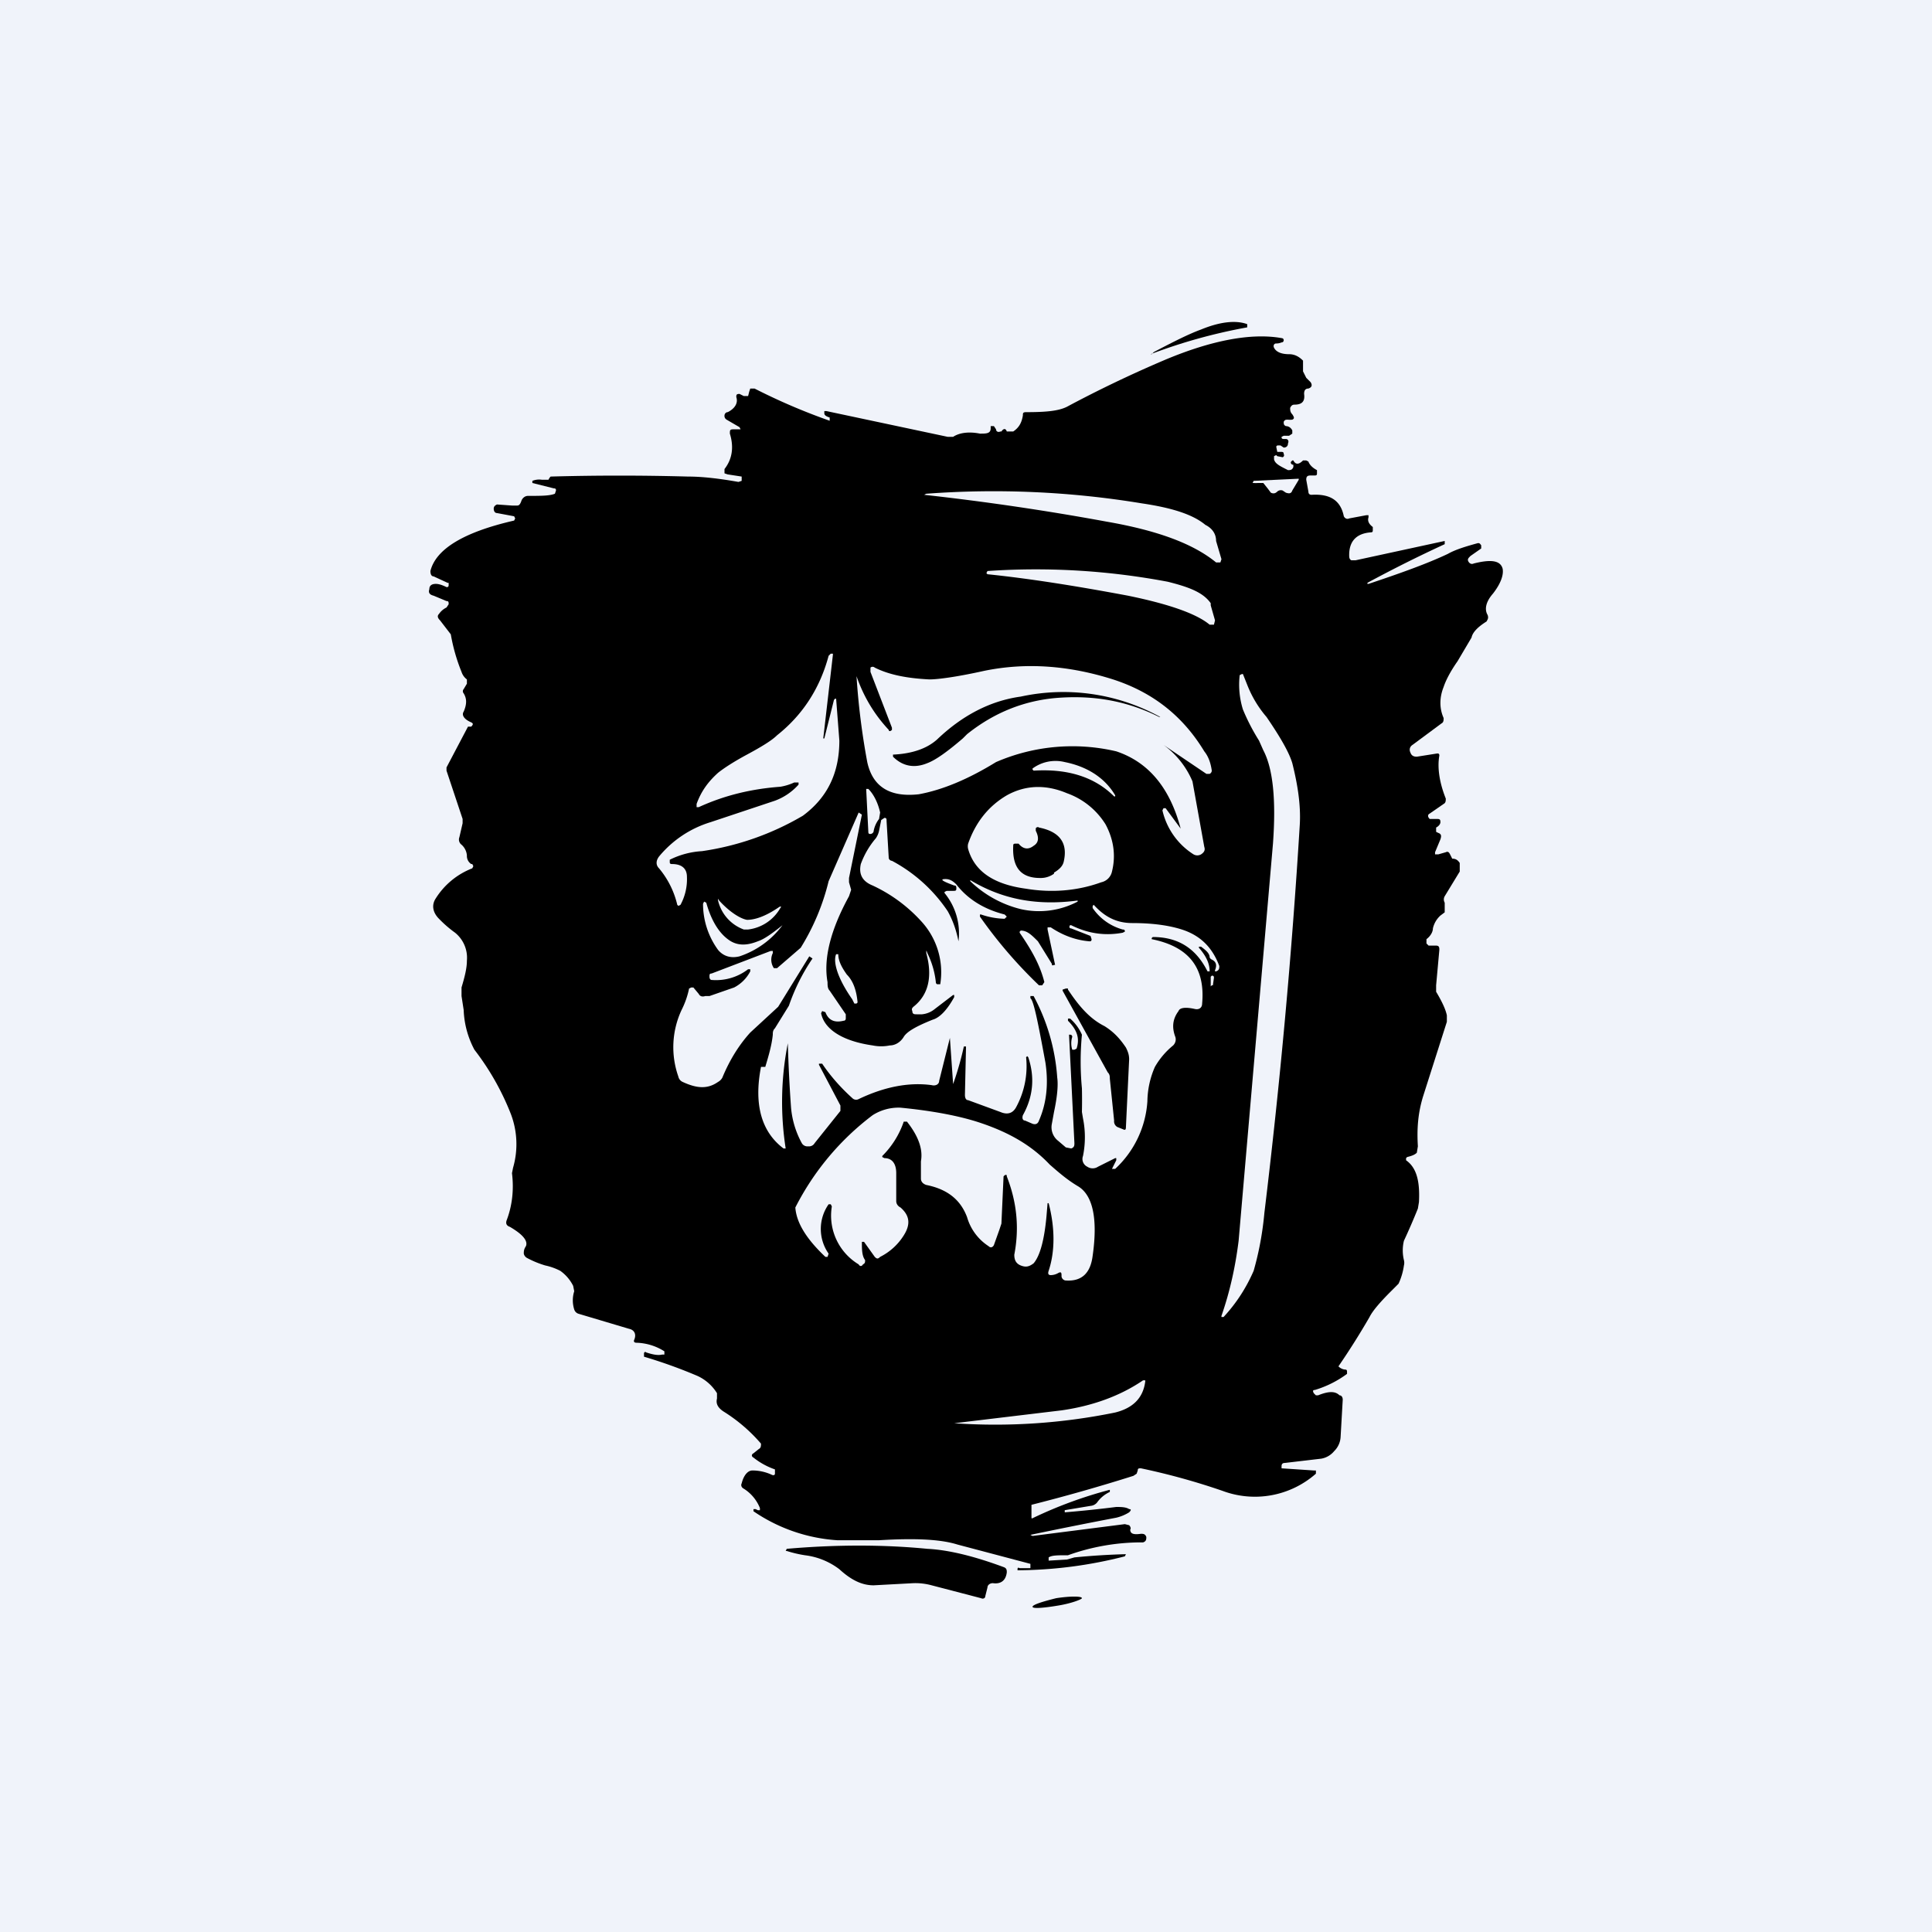
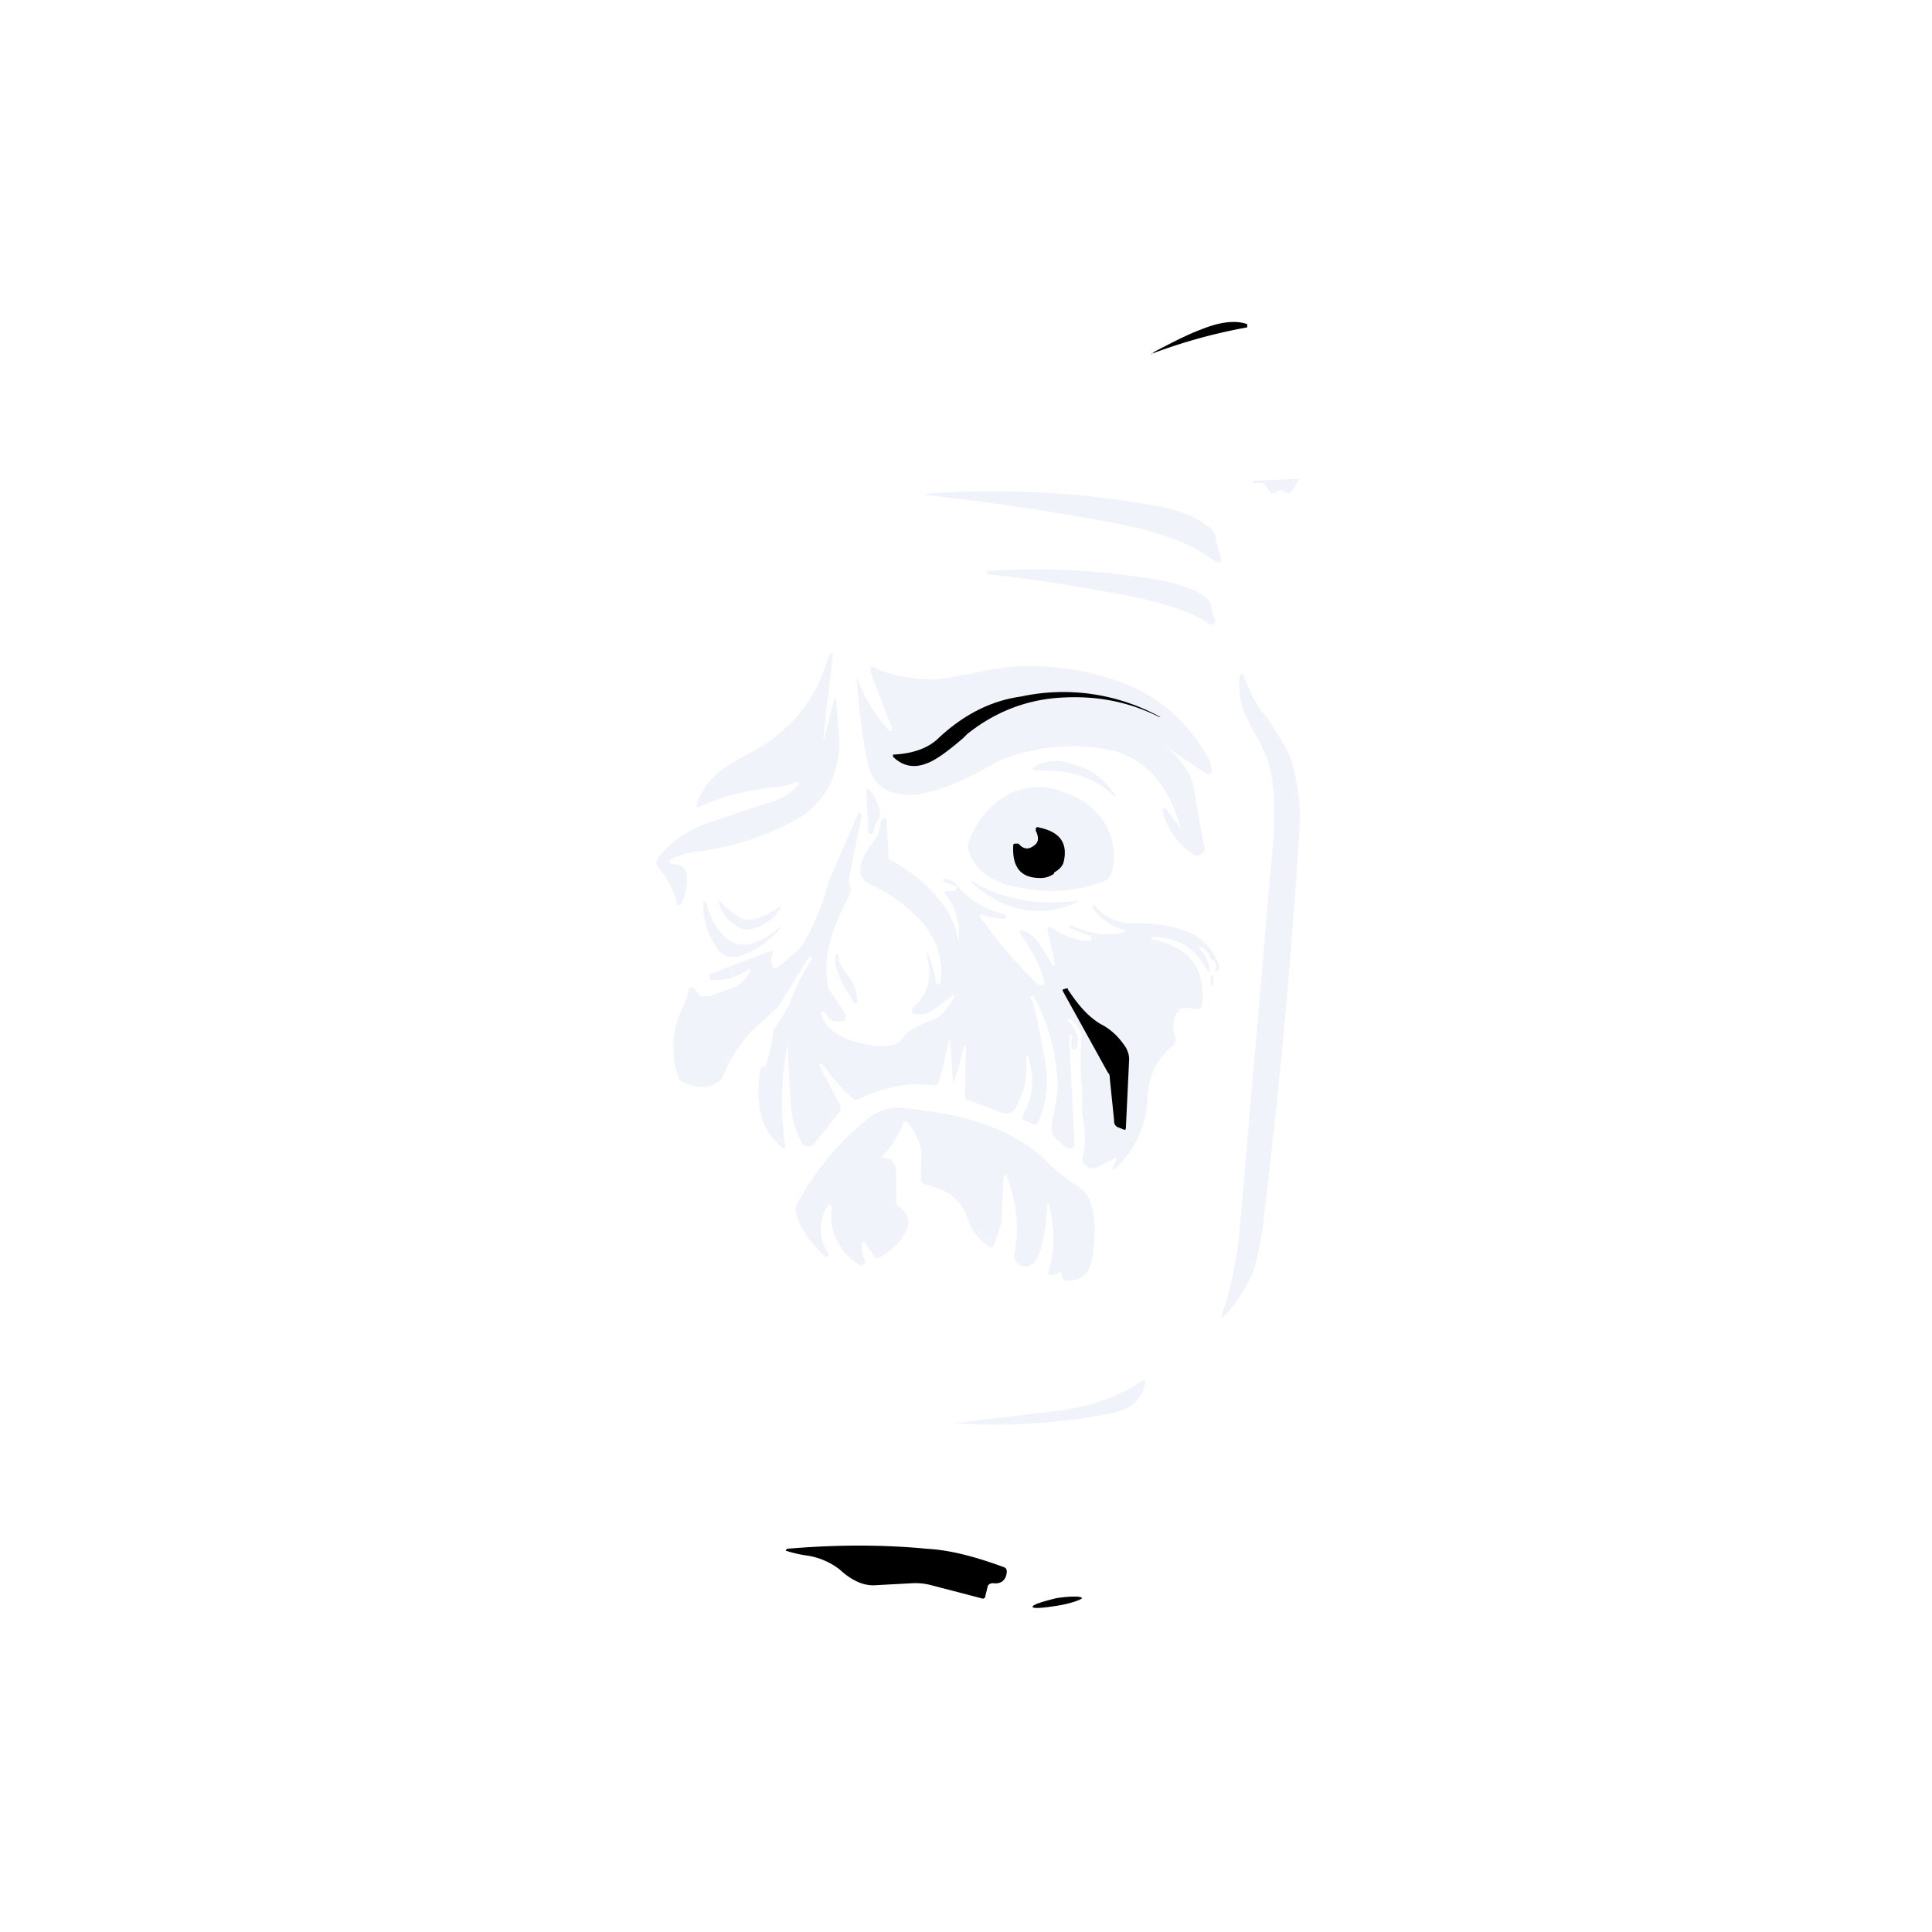
<svg xmlns="http://www.w3.org/2000/svg" width="18" height="18" viewBox="0 0 18 18">
-   <path fill="#F0F3FA" d="M0 0h18v18H0z" />
  <path d="m10.73 3.3.02-.02c.19-.1.33-.17.44-.21.17-.07.32-.09.43-.05v.03a5.05 5.05 0 0 0-.9.25Z" />
-   <path d="M11.92 4.21h.01c.02 0 .03 0 .03.02a.02.02 0 0 1-.01.03l-.05-.01-.01-.01-.02.01v.03c.01.04.05.06.13.1.02 0 .04 0 .05-.03v-.02c-.02 0-.03-.02-.02-.03l.01-.01h.01c.02.04.05.04.09 0h.03l.02.01c.01.03.04.06.08.08v.03c0 .01 0 .02-.02.02h-.04c-.03 0-.04.01-.04.04l.02.11c0 .02.01.03.03.03.17-.01.27.05.3.2.01.02.03.03.05.02l.16-.03h.02v.02c-.01.03 0 .06.04.09v.03c0 .01 0 .02-.02.02-.13.01-.2.08-.2.21 0 .02 0 .04.02.05h.04l.83-.18v.03a12.6 12.6 0 0 0-.72.36v.01h.01c.3-.1.55-.19.74-.28.07-.04.17-.07.28-.1.02 0 .02.01.03.02v.03l-.1.07c-.02.02-.03.03-.02.05.01.02.03.03.05.02.16-.04.25-.03.27.05.01.06-.02.14-.09.23-.07.08-.08.15-.05.2.01.03 0 .04-.01.06-.08.05-.13.1-.14.15l-.13.22c-.07.1-.11.18-.13.24-.04.1-.04.2 0 .29 0 .02 0 .04-.02.05l-.27.2c-.03.02-.03.05-.02.07.01.03.03.04.06.04l.19-.03c.01 0 .02 0 .02.02-.02.11 0 .25.06.4 0 .02 0 .04-.02.05l-.13.09c-.02.01-.02.03 0 .05h.06c.03 0 .04 0 .04.03 0 .02-.02.04-.04.05v.04l.02.01c.03.01.03.03.02.06l-.05.12v.02h.03l.07-.02c.02-.01.03 0 .04.02l.02.04c.03 0 .05.01.07.04v.08l-.14.23a.06.06 0 0 0 0 .06v.09l-.04.03a.23.23 0 0 0-.07.12c0 .03-.02.07-.06.1v.04l.02.02h.07c.03 0 .03.02.03.04l-.03.33v.06c.06.1.09.17.1.22v.06l-.22.69c-.05.16-.06.31-.05.47l-.01.06c-.02.02-.05.03-.09.04l-.01.01v.02c.1.07.13.2.12.39l-.01.06a6.05 6.05 0 0 1-.13.3.38.38 0 0 0 0 .18.1.1 0 0 1 0 .05.6.6 0 0 1-.05.17l-.07.07c-.1.1-.17.18-.2.24a6.99 6.99 0 0 1-.29.46.1.1 0 0 0 .06.03c.01 0 .02 0 .02.02v.02a.97.97 0 0 1-.3.15c-.02 0-.02.01-.01.03l.02.02h.02c.1-.04.16-.04.2 0 .02 0 .03.02.03.04l-.02.35a.2.2 0 0 1-.06.13.2.2 0 0 1-.12.07l-.34.04c-.02 0-.03.01-.03.03v.02l.3.02h.02v.03a.86.86 0 0 1-.87.16 6.32 6.32 0 0 0-.76-.21c-.02 0-.03 0-.03.02l-.01.03-.03.02a16.9 16.9 0 0 1-.95.27v.11c0 .02 0 .02.02.01a4 4 0 0 1 .71-.26v.02a.3.3 0 0 0-.12.1.09.09 0 0 1-.06.03l-.24.04v.02a11 11 0 0 0 .48-.05c.04 0 .09 0 .12.02.02 0 .02.01 0 .03a.4.4 0 0 1-.12.05 44.93 44.93 0 0 0-.8.16l.02.01.86-.11.04.01c.01.01.02.03.01.04 0 .04.03.05.1.04.02 0 .04 0 .05.03 0 .02 0 .04-.03.05h-.03a2.03 2.03 0 0 0-.67.12c-.1 0-.15 0-.18.02v.03l.17-.01.07-.02a6.53 6.53 0 0 1 .48-.03l-.01.02a4.1 4.1 0 0 1-1 .13c0-.02 0-.03.02-.02h.1v-.04l-.68-.18c-.16-.05-.4-.06-.73-.04H7.8a1.56 1.56 0 0 1-.78-.27v-.02h.02l.02.01h.02v-.02a.38.38 0 0 0-.15-.18c-.02-.01-.03-.03-.02-.05.02-.08.06-.12.1-.12a.43.43 0 0 1 .18.04c.02.01.03 0 .03-.01v-.04a.67.67 0 0 1-.2-.11c-.02-.01-.02-.03 0-.04l.05-.04c.02-.01.02-.03.02-.05a1.52 1.52 0 0 0-.35-.3c-.06-.04-.07-.08-.06-.12v-.05a.42.42 0 0 0-.18-.16 4.62 4.62 0 0 0-.5-.18v-.03c0-.01.01-.02.02-.01.06.02.11.03.15.02h.02v-.03a.51.51 0 0 0-.26-.08c-.02 0-.03-.01-.02-.03.02-.05 0-.09-.05-.1l-.47-.14a.06.06 0 0 1-.04-.04.28.28 0 0 1 0-.17l-.01-.05a.38.38 0 0 0-.12-.14.56.56 0 0 0-.14-.05.9.9 0 0 1-.17-.07.06.06 0 0 1-.03-.04c0-.02 0-.04.02-.07.02-.05-.03-.11-.15-.18-.03-.01-.04-.03-.03-.06.05-.13.07-.28.05-.44l.01-.05a.79.79 0 0 0-.02-.5 2.43 2.43 0 0 0-.34-.6.85.85 0 0 1-.1-.37l-.02-.13V9.2c.03-.1.05-.18.05-.25a.3.3 0 0 0-.11-.26 1.1 1.1 0 0 1-.15-.13c-.06-.06-.07-.13-.03-.19a.7.7 0 0 1 .34-.28l.01-.02-.01-.02h-.01a.09.09 0 0 1-.04-.08.15.15 0 0 0-.05-.1.06.06 0 0 1-.02-.07l.03-.13v-.04l-.15-.45v-.03l.2-.38h.03c.02-.02.02-.03 0-.04-.07-.03-.09-.07-.07-.1.03-.07.03-.12 0-.17a.03.03 0 0 1 0-.04l.03-.05v-.04a.14.14 0 0 1-.05-.07 1.7 1.7 0 0 1-.1-.35l-.1-.13c-.02-.02-.03-.04-.01-.06a.18.18 0 0 1 .07-.06l.02-.03c0-.02 0-.03-.02-.03l-.12-.05C4 5.54 3.99 5.52 4 5.49c0-.04.03-.05.06-.05.01 0 .04 0 .1.03.01 0 .02 0 .02-.02v-.02h-.01l-.13-.06c-.02 0-.03-.02-.03-.05.05-.2.3-.36.78-.47l.01-.02-.01-.02-.16-.03c-.02 0-.03-.02-.03-.04s.01-.03.03-.04l.14.01h.05c.02 0 .03-.02.04-.05.01-.02.03-.04.06-.04.12 0 .2 0 .25-.02l.01-.03c0-.01 0-.02-.02-.02l-.2-.05v-.02a.17.17 0 0 1 .09-.01h.06a.1.1 0 0 1 .02-.03 23.1 23.1 0 0 1 1.28 0c.14 0 .3.02.47.05l.03-.01v-.04l-.13-.02-.03-.01v-.04c.07-.09.09-.2.05-.33 0-.03 0-.04.03-.04h.07l-.01-.02-.12-.07a.04.04 0 0 1-.02-.04c0-.01.01-.03.03-.03.06-.03.1-.08.08-.14 0-.02 0-.03.03-.03l.04.02h.04l.01-.04.01-.03h.04a5.7 5.7 0 0 0 .7.3v-.03c-.03-.01-.05-.02-.05-.04v-.02h.02l1.13.24h.05c.06-.04.15-.05.25-.03.06 0 .1 0 .1-.05v-.02h.03l.02.03c0 .02.02.03.04.02h.01c.02-.03.04-.03.05 0h.06c.06-.04.08-.09.09-.15 0-.02 0-.03.03-.03.18 0 .3-.01.38-.05.28-.15.59-.3.92-.44.43-.18.8-.25 1.08-.2 0 0 .02 0 .02.02 0 0 0 .02-.02.02a.12.12 0 0 1-.05.01c-.02 0-.03.02-.02.04.02.04.07.06.14.06.06 0 .1.03.13.06v.1l.03.06.04.04c.02.03.01.05-.02.06-.03 0-.04.02-.04.05.01.07-.02.1-.09.1-.02 0-.03.01-.04.03 0 .02 0 .04.02.06.02.03.02.04 0 .05a.2.2 0 0 1-.04 0c-.02 0-.03 0-.04.02 0 .02 0 .03.02.04.03 0 .05.02.06.04v.03l-.03.02h-.05l-.02.01c0 .01 0 .02.02.02h.02c.02 0 .03.02.02.04 0 .03-.02.04-.04.04l-.03-.02h-.03l-.01.01.01.05h.02Z" />
  <path d="m12.1 4.47-.06.1c-.01.03-.03.03-.06.02l-.03-.02a.05.05 0 0 0-.05.01c-.02.02-.04.02-.06.01l-.03-.04-.04-.05h-.05a.25.25 0 0 1-.04 0h-.01l.01-.02.42-.02ZM8.61 4.61l.02-.01a8.48 8.48 0 0 1 2.01.09c.27.04.47.1.59.2.06.03.1.08.1.15l.05.17-.01.03h-.04c-.22-.18-.56-.3-1.02-.38a23.95 23.95 0 0 0-1.7-.25ZM9.2 5.35l-.01-.01.01-.02c.59-.04 1.15 0 1.68.1.2.05.33.1.4.2v.02l.04.14-.01.04h-.04c-.12-.1-.37-.19-.76-.27-.48-.09-.92-.16-1.31-.2ZM7.68 6.88l.09-.36.01-.01h.01l.03.39c0 .3-.11.53-.34.7a2.58 2.58 0 0 1-.94.33.77.77 0 0 0-.3.08v.02c0 .01 0 .02.02.02.09 0 .14.04.14.12a.5.5 0 0 1-.06.26l-.02.01-.01-.01a.82.82 0 0 0-.17-.34c-.03-.03-.03-.07 0-.11a1 1 0 0 1 .48-.32l.6-.2a.55.55 0 0 0 .22-.15v-.02H7.4a.5.5 0 0 1-.13.04c-.27.02-.52.08-.76.19h-.02v-.03c.04-.11.1-.2.2-.29.05-.04.14-.1.27-.17s.23-.13.28-.18c.24-.19.4-.44.48-.74l.02-.02h.02v.01l-.09.78h.02ZM11 7.72c.01 0 .01 0 0 0-.1-.38-.3-.62-.6-.72a1.79 1.79 0 0 0-1.12.1c-.26.16-.5.26-.72.3-.27.03-.43-.07-.48-.3a6.7 6.7 0 0 1-.1-.8c.07.2.17.36.3.5 0 .01.01.02.03 0v-.02l-.2-.52v-.04a.03.03 0 0 1 .04 0c.14.07.31.1.51.11.07 0 .24-.02.51-.08.39-.08.79-.05 1.2.08.37.12.65.34.85.67.04.05.06.11.07.18 0 0 0 .02-.02.03h-.03l-.4-.27a.81.81 0 0 1 .27.34l.11.61c.01.03 0 .05-.03.07a.07.07 0 0 1-.07 0 .66.66 0 0 1-.29-.41l.01-.02h.02l.14.19ZM11.58 6.28l.04.1a1.04 1.04 0 0 0 .18.3c.13.19.21.33.24.43.05.2.08.39.07.57a61.03 61.03 0 0 1-.33 3.62c-.02.22-.06.4-.1.54-.07.16-.16.3-.28.43h-.02v-.01c.08-.23.13-.46.16-.7l.32-3.7c.03-.41 0-.7-.09-.87l-.04-.09a1.93 1.93 0 0 1-.15-.29.78.78 0 0 1-.03-.32l.02-.01h.01Z" fill="#F0F3FA" />
  <path d="M10.8 6.68c-.3-.15-.6-.2-.92-.18-.33.02-.62.14-.87.34l-.04.04c-.14.12-.25.2-.33.23-.12.05-.23.03-.32-.06v-.02h.01c.18-.01.31-.06.4-.14.23-.22.49-.36.78-.4a1.87 1.87 0 0 1 1.3.19Z" />
  <path d="M10.38 7.42c-.18-.18-.43-.26-.75-.24l-.01-.01v-.01a.36.36 0 0 1 .3-.06c.2.04.37.14.47.31v.01h-.01ZM8.09 7.35c.05.05.09.13.11.22l-.01.06a.26.26 0 0 0-.05.11c0 .02-.02.03-.03.03-.01 0-.02 0-.02-.02l-.02-.4h.02ZM9.02 7.86c.07-.2.19-.35.36-.45.18-.1.37-.1.56-.02a.7.7 0 0 1 .36.29c.07.13.1.28.06.44a.13.13 0 0 1-.1.1c-.22.08-.46.1-.7.06-.3-.04-.48-.16-.54-.37a.1.1 0 0 1 0-.05Z" fill="#F0F3FA" />
  <path d="M7.1 9.94h.03c.03-.1.06-.2.07-.3 0-.02 0-.04.02-.06l.13-.21a1.85 1.85 0 0 1 .22-.44l-.03-.02-.29.47-.26.24c-.1.11-.19.25-.26.42a.1.1 0 0 1-.04.04c-.1.07-.2.06-.33 0a.07.07 0 0 1-.04-.05.82.82 0 0 1 .03-.62.8.8 0 0 0 .07-.2l.02-.01h.02l.05.06c.01.02.03.03.06.02h.04l.23-.08a.35.35 0 0 0 .15-.15v-.02h-.02a.49.49 0 0 1-.34.1c-.01 0-.02-.01-.02-.03 0-.02 0-.03.02-.03l.55-.21h.02v.02a.14.14 0 0 0 .01.14h.03l.22-.19a2.12 2.12 0 0 0 .26-.62L8 7.57l.03.02-.12.59v.04l.02.07-.02.06c-.17.31-.24.58-.2.8 0 .03 0 .06.02.08l.15.22v.04s0 .02-.02.02c-.08.02-.14 0-.17-.08l-.03-.01-.01.02c.03.15.2.26.48.3a.4.4 0 0 0 .16 0c.05 0 .1-.03.13-.08s.12-.1.27-.16c.07-.02.14-.1.2-.21v-.02h-.01l-.17.13a.22.22 0 0 1-.12.05h-.05c-.02 0-.04 0-.04-.03-.01-.02 0-.03.01-.04.14-.11.18-.28.12-.5 0-.03 0-.03.01 0a.8.8 0 0 1 .08.28l.01.01h.03a.7.7 0 0 0-.18-.59 1.42 1.42 0 0 0-.45-.33c-.1-.04-.13-.11-.11-.2a.78.78 0 0 1 .14-.24.19.19 0 0 0 .03-.07l.02-.1.03-.02c.02 0 .02.01.02.03l.02.34c0 .02.02.03.03.03a1.44 1.44 0 0 1 .52.47c.05.09.08.18.1.28a.59.59 0 0 0-.13-.45v-.01l.02-.01h.06c.02 0 .03 0 .03-.02s0-.03-.02-.03c-.11-.04-.14-.06-.08-.06.04 0 .07.02.1.05.1.13.25.23.45.28l.02.02-.02.02a.72.72 0 0 1-.22-.04h-.01v.02c.14.2.32.42.55.64h.03l.02-.03c-.04-.16-.12-.3-.23-.46v-.01l.01-.01c.06 0 .1.04.16.1l.13.21c0 .01 0 .02.02.01h.01l-.07-.33v-.02h.03c.12.08.24.12.36.13.01 0 .02 0 .02-.02l-.01-.03-.18-.07c-.02 0-.02-.02-.01-.03h.01c.16.08.32.1.48.07l.02-.01c0-.01 0-.02-.02-.02a.5.5 0 0 1-.28-.2v-.02l.01-.01c.1.11.21.17.36.17.22 0 .38.03.49.07.16.06.26.17.32.33 0 .02 0 .04-.03.05h-.01v-.01c.02-.05.01-.08-.03-.1a.04.04 0 0 1-.02-.02c0-.04-.04-.07-.08-.1h-.02v.01c.07.08.1.15.1.22h-.02c-.11-.22-.28-.32-.51-.32l-.01.01v.01c.35.07.5.27.47.6 0 .04-.03.06-.07.05-.09-.02-.14-.01-.15.02-.06.08-.06.16-.03.24.01.03 0 .06-.02.08a.72.72 0 0 0-.17.2.82.82 0 0 0-.07.32.94.94 0 0 1-.3.63h-.03l.04-.08v-.02h-.01l-.16.08a.09.09 0 0 1-.1 0 .08.08 0 0 1-.04-.1.88.88 0 0 0 0-.35l-.01-.06a5 5 0 0 0 0-.22 2.65 2.65 0 0 1 0-.5.42.42 0 0 0-.11-.15h-.02v.02c.09.09.11.17.08.26l-.02.01h-.02a.2.2 0 0 1 0-.12s0-.02-.02-.02h-.01l.05 1.01c0 .02 0 .04-.03.05l-.05-.01-.07-.06a.16.16 0 0 1-.06-.16l.02-.11c.03-.14.04-.25.03-.32a1.87 1.87 0 0 0-.22-.76H9.6v.02c.03.02.07.22.14.6.03.2.01.38-.06.54-.01.03-.03.04-.06.03l-.07-.03c-.02 0-.03-.02-.02-.05.1-.18.11-.36.05-.54l-.01-.01-.01.01a.8.8 0 0 1-.09.46c-.03.06-.08.08-.15.05l-.3-.11c-.02 0-.03-.02-.03-.05L9 9.76v-.01h-.02a2.93 2.93 0 0 1-.1.35l-.03-.43c0-.01 0-.01 0 0l-.1.4c0 .03-.03.05-.07.04-.22-.03-.45.02-.68.13a.05.05 0 0 1-.06-.01c-.1-.09-.2-.2-.28-.32h-.03v.01l.2.38v.05l-.24.3a.06.06 0 0 1-.06.03.06.06 0 0 1-.06-.03.84.84 0 0 1-.1-.33 13.64 13.64 0 0 1-.03-.6 2.82 2.82 0 0 0-.02.98H7.3c-.2-.15-.28-.4-.21-.76Z" fill="#F0F3FA" />
  <path d="M9.82 8.14a.21.21 0 0 1-.13.04c-.18 0-.26-.1-.25-.3 0-.01 0-.02.02-.02h.03c.04.05.09.06.14.02.05-.03.05-.08.02-.14v-.02c0-.01.02-.02.03-.01.2.04.27.15.23.32-.01.04-.04.07-.09.1Z" />
  <path d="M10.04 8.4a.77.77 0 0 1-.53.07 1.03 1.03 0 0 1-.47-.26V8.2c.3.18.62.24 1 .19v.02ZM6.58 8.41c.05.18.13.3.23.36.07.04.15.04.25 0 .06-.02.13-.07.23-.15.02-.01.02-.01 0 0a.82.82 0 0 1-.4.29c-.08.02-.15 0-.2-.06a.73.73 0 0 1-.14-.43l.01-.02.02.01Z" fill="#F0F3FA" />
  <path d="M6.96 8.57c.07 0 .17-.03.3-.12.02-.01.02 0 .01.01a.4.4 0 0 1-.3.2.5.5 0 0 1-.04 0 .38.38 0 0 1-.24-.27c0-.02 0-.02.01 0 .1.11.2.17.26.18ZM7.96 9.35l-.02-.04c-.14-.2-.18-.35-.15-.42h.02c0 .06.03.12.08.19.06.06.09.15.1.26l-.01.01h-.02ZM11.28 9.19V9.1l.01-.01c.01 0 .02 0 .02.02l-.01.07h-.01Z" fill="#F0F3FA" />
  <path d="M9.95 9.22c.1.15.2.27.34.34.08.05.14.11.2.2.02.04.03.07.03.11l-.03.63c0 .03-.01.03-.03.02l-.05-.02a.06.06 0 0 1-.03-.06l-.04-.39c0-.02 0-.04-.02-.06l-.42-.76v-.01l.03-.01h.02Z" />
  <path d="M9.78 11.21h-.02l-.01.12c-.02.22-.06.37-.12.44-.04.03-.07.04-.12.02-.05-.02-.06-.06-.06-.1.05-.26.02-.5-.07-.73 0-.01 0-.02-.02-.01l-.01.01-.02.44-.02.06-.05.14c-.01.02-.03.03-.05.01a.48.48 0 0 1-.2-.27c-.06-.16-.18-.26-.38-.3-.03-.01-.05-.03-.05-.06v-.16c.02-.11-.02-.23-.13-.37h-.03a.83.83 0 0 1-.2.32v.01l.02.01c.07 0 .11.05.11.14v.26c0 .03.02.05.04.06.08.07.1.15.03.26a.55.55 0 0 1-.22.2c-.02.02-.03.02-.05 0l-.1-.14h-.02c0 .07 0 .13.03.17 0 .02 0 .03-.02.04-.01.02-.03.02-.04 0a.53.53 0 0 1-.25-.54l-.01-.02h-.02a.4.4 0 0 0 0 .46l-.01.03h-.02c-.18-.17-.27-.32-.28-.46a2.49 2.49 0 0 1 .72-.86.45.45 0 0 1 .26-.07c.31.03.56.08.74.14.27.09.48.21.65.39.08.07.16.14.26.2.14.08.19.3.14.65-.02.16-.1.24-.25.23-.02 0-.04-.02-.04-.04v-.01c0-.03-.01-.03-.03-.02a.14.14 0 0 1-.07.02c-.02 0-.03-.01-.02-.04.06-.18.06-.4 0-.63ZM10.65 12.86h.02v.01c-.02.16-.12.25-.28.29a5.57 5.57 0 0 1-1.5.1l1-.12c.28-.04.54-.13.76-.28Z" fill="#F0F3FA" />
  <path d="M7.33 14.45h-.01l.01-.02c.46-.04.9-.04 1.31 0 .2.01.44.07.71.17.03.01.03.03.03.05-.01.08-.06.11-.13.1-.03 0-.05.02-.05.04l-.02.08c0 .02-.02.03-.04.02l-.46-.12a.58.58 0 0 0-.17-.02l-.37.02c-.1 0-.2-.04-.32-.15a.66.66 0 0 0-.32-.13 1.11 1.11 0 0 1-.17-.04ZM9.85 14.96c.13-.02.23-.06.23-.07 0-.02-.11-.02-.24 0-.12.03-.22.06-.22.08 0 .02.11.01.23-.01Z" />
</svg>